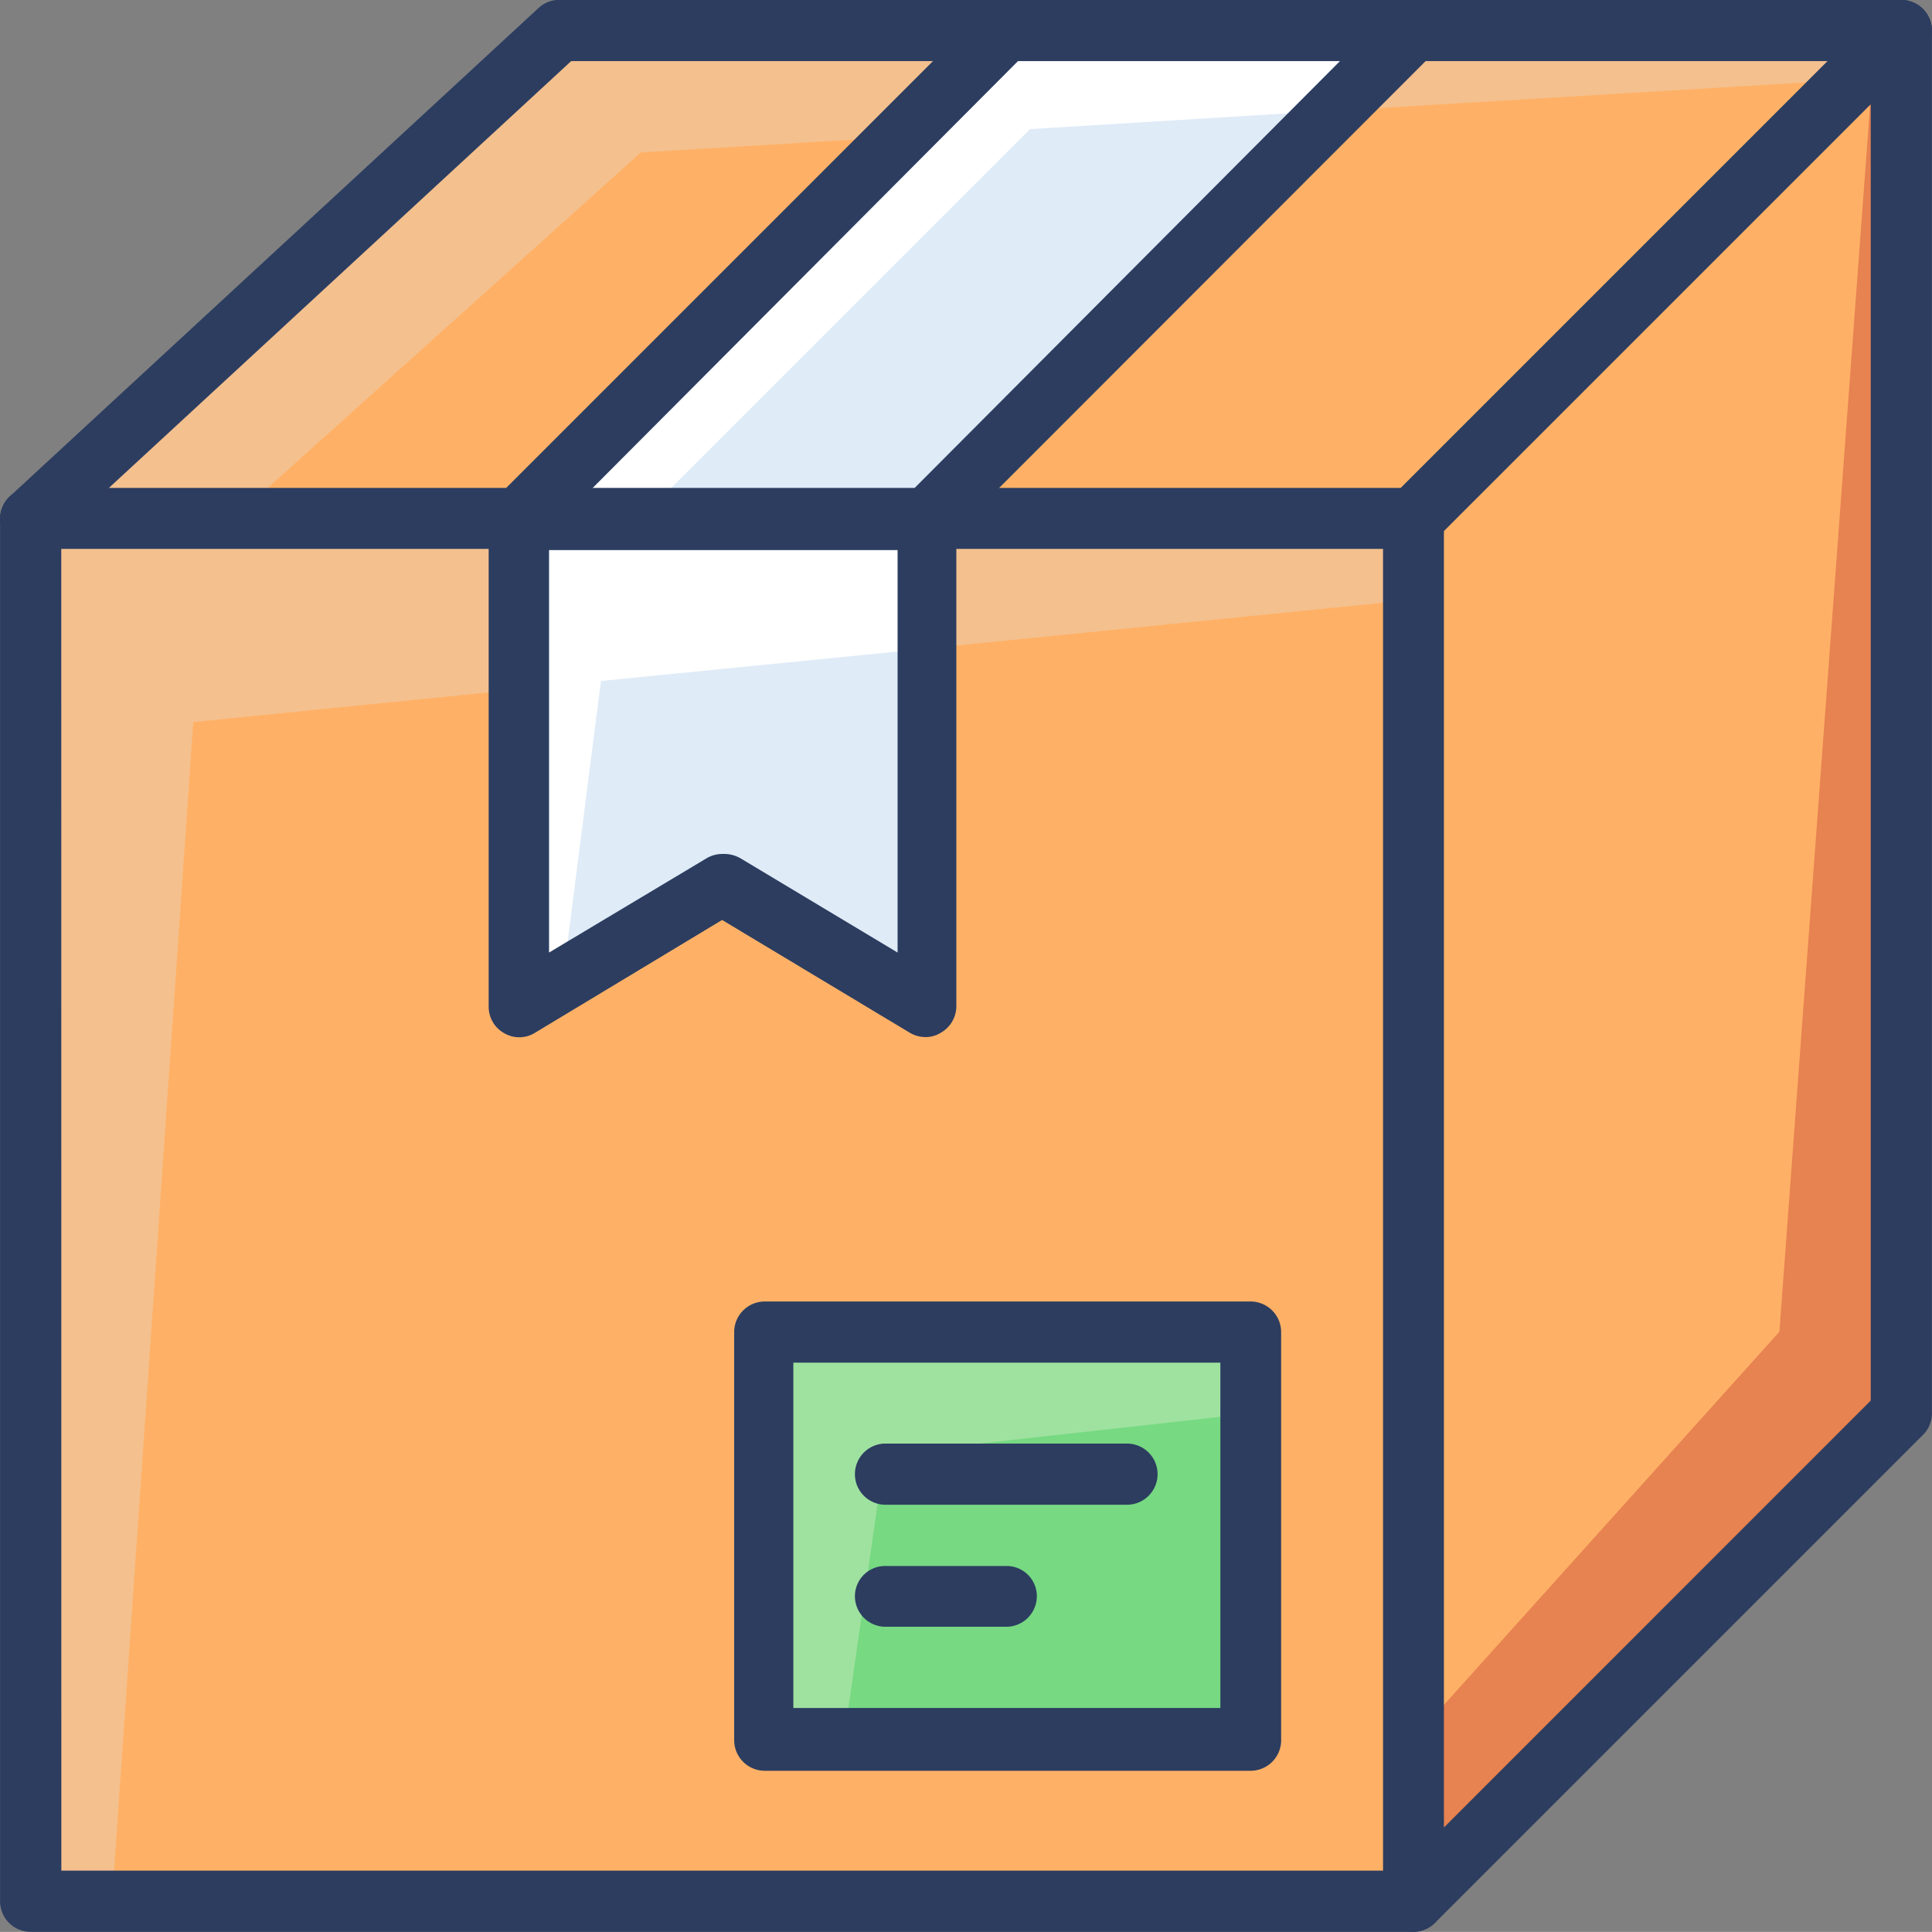
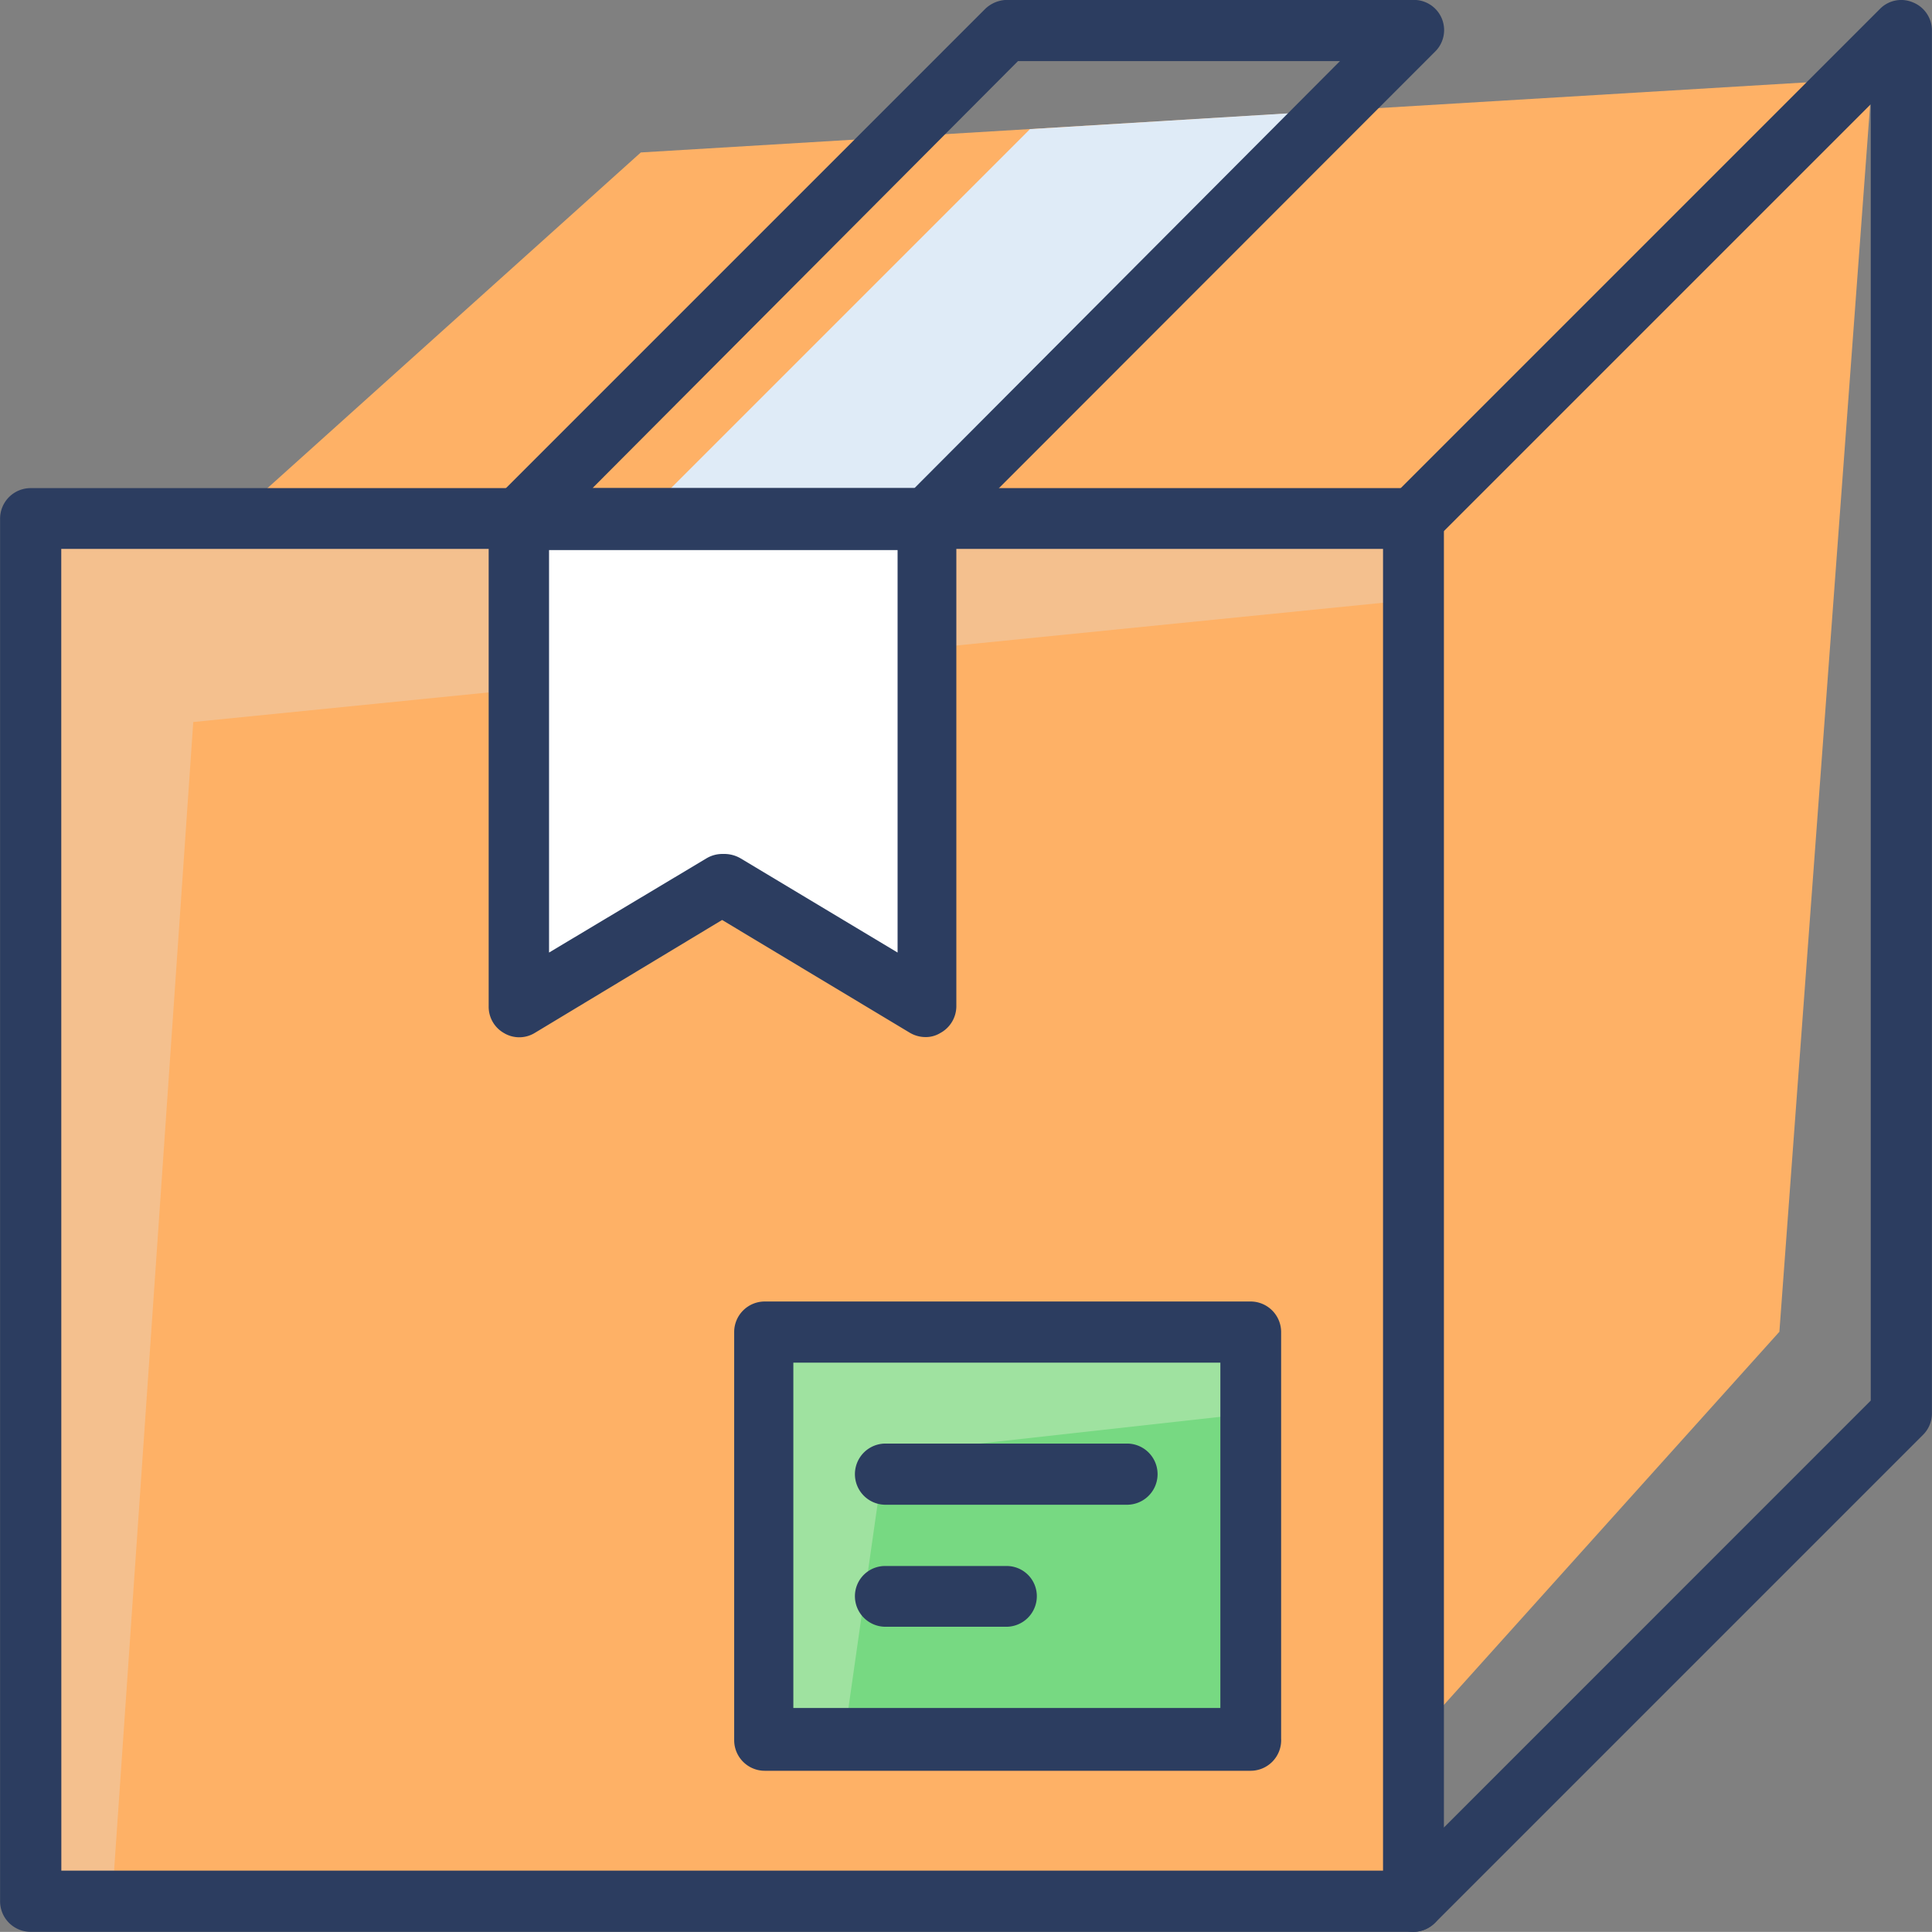
<svg xmlns="http://www.w3.org/2000/svg" width="24.002" height="24.001" viewBox="0 0 24.002 24.001">
  <rect x="0" y="0" width="24.002" height="24.001" fill="#808080" stroke="none" />
  <g id="Слой_2" data-name="Слой 2" transform="translate(0.001 0)">
    <g id="_1" data-name="1" transform="translate(-0.001 -0.001)">
-       <path id="Path_214" data-name="Path 214" d="M17.941,6.82H.76L7.325.76H24Z" transform="translate(-0.379 -0.38)" fill="#f4c08e" />
      <path id="Path_215" data-name="Path 215" d="M20.466,7.43H5.81l5.055-4.545L25.916,1.98Z" transform="translate(-2.904 -0.99)" fill="#feb166" />
-       <path id="Path_216" data-name="Path 216" d="M17.56,6.82H.379a.385.385,0,0,1-.355-.24.38.38,0,0,1,.1-.415L6.69.1A.37.37,0,0,1,6.945,0H23.62a.375.375,0,0,1,.35.235.375.375,0,0,1-.08.41L17.825,6.71a.375.375,0,0,1-.265.11ZM1.349,6.065H17.4L22.705.76H7.095Z" transform="translate(0.001 0)" fill="#2c3d60" />
-       <path id="Path_217" data-name="Path 217" d="M17.935,6.82H12.88L18.945.76H24Z" transform="translate(-6.439 -0.38)" fill="#fff" />
      <path id="Path_218" data-name="Path 218" d="M19.455,7.815H15.92L20.755,2.98l3.765-.23Z" transform="translate(-7.959 -1.375)" fill="#dfebf7" />
      <path id="Path_219" data-name="Path 219" d="M17.56,6.82H12.5a.375.375,0,0,1-.265-.645L18.3.11A.4.4,0,0,1,18.56,0h5.06a.375.375,0,0,1,.265.645L17.825,6.71a.4.4,0,0,1-.265.11Zm-4.14-.755h4L22.706.76h-4Z" transform="translate(-6.059 0)" fill="#2c3d60" />
-       <path id="Path_220" data-name="Path 220" d="M35.12,24V6.82L41.18.76V17.941Z" transform="translate(-17.559 -0.38)" fill="#e78251" />
      <path id="Path_221" data-name="Path 221" d="M35.12,22.326V7.165L40.835,1.45l-1.17,15.821Z" transform="translate(-17.559 -0.725)" fill="#feb166" />
      <path id="Path_222" data-name="Path 222" d="M34.74,24a.36.36,0,0,1-.145-.03.375.375,0,0,1-.235-.35V6.44a.375.375,0,0,1,.11-.265L40.535.11a.37.37,0,0,1,.41-.08.375.375,0,0,1,.235.35V17.56a.375.375,0,0,1-.11.265l-6.065,6.065a.385.385,0,0,1-.265.11Zm.375-17.4V22.706L40.42,17.4V1.295Z" transform="translate(-17.179 0.001)" fill="#2c3d60" />
      <path id="Path_223" data-name="Path 223" d="M.76,12.88H17.941V30.061H.76Z" transform="translate(-0.379 -6.44)" fill="#f4c08e" />
      <path id="Path_224" data-name="Path 224" d="M18.951,31.071H2.78L3.79,16.42,18.951,14.9Z" transform="translate(-1.389 -7.449)" fill="#feb166" />
      <path id="Path_225" data-name="Path 225" d="M17.935,18.945,15.41,17.43l-2.53,1.515V12.88h5.055Z" transform="translate(-6.439 -6.44)" fill="#fff" />
-       <path id="Path_226" data-name="Path 226" d="M18.485,20.565,15.96,19.05l-1.98,1.185.475-3.715,4.03-.4Z" transform="translate(-6.989 -8.059)" fill="#dfebf7" />
      <path id="Path_227" data-name="Path 227" d="M17.561,30.066H.38a.38.38,0,0,1-.38-.38V12.505a.38.38,0,0,1,.38-.375H17.561a.38.38,0,0,1,.375.375V29.686a.38.38,0,0,1-.375.38Zm-16.8-.76H17.181V12.885H.76Z" transform="translate(0.001 -6.065)" fill="#2c3d60" />
      <path id="Path_228" data-name="Path 228" d="M18.95,33.09h6.065v5.055H18.95Z" transform="translate(-9.474 -16.544)" fill="#9fe2a0" />
      <path id="Path_229" data-name="Path 229" d="M26.02,39.16H20.97l.505-3.535,4.545-.505Z" transform="translate(-10.484 -17.559)" fill="#77d982" />
      <g id="Group_42" data-name="Group 42" transform="translate(6.071 6.065)">
        <path id="Path_230" data-name="Path 230" d="M24.655,38.17H18.62a.38.38,0,0,1-.38-.38V32.715a.38.38,0,0,1,.38-.375h6.035a.38.38,0,0,1,.38.375V37.77a.38.38,0,0,1-.38.4Zm-5.68-.78H24.28V33.1H18.975Z" transform="translate(-15.19 -22.235)" fill="#2c3d60" />
        <path id="Path_231" data-name="Path 231" d="M17.57,18.95a.385.385,0,0,1-.2-.055l-2.33-1.4L12.71,18.9a.37.37,0,0,1-.38,0,.375.375,0,0,1-.19-.33v-6.06a.38.38,0,0,1,.375-.375H17.57a.38.38,0,0,1,.38.375v6.06a.38.38,0,0,1-.2.33A.345.345,0,0,1,17.57,18.95Zm-2.5-2.275a.4.4,0,0,1,.2.055l1.95,1.17v-5H12.89v5l1.955-1.17a.385.385,0,0,1,.2-.055Z" transform="translate(-12.14 -12.13)" fill="#2c3d60" />
        <path id="Path_232" data-name="Path 232" d="M24.62,36.63h-3a.38.38,0,1,1,0-.76h3a.38.38,0,1,1,0,.76Z" transform="translate(-16.69 -24)" fill="#2c3d60" />
        <path id="Path_233" data-name="Path 233" d="M23.12,39.665h-1.5a.38.38,0,0,1-.38-.38.375.375,0,0,1,.38-.375h1.5a.375.375,0,0,1,.38.375A.38.38,0,0,1,23.12,39.665Z" transform="translate(-16.69 -25.519)" fill="#2c3d60" />
      </g>
    </g>
  </g>
</svg>